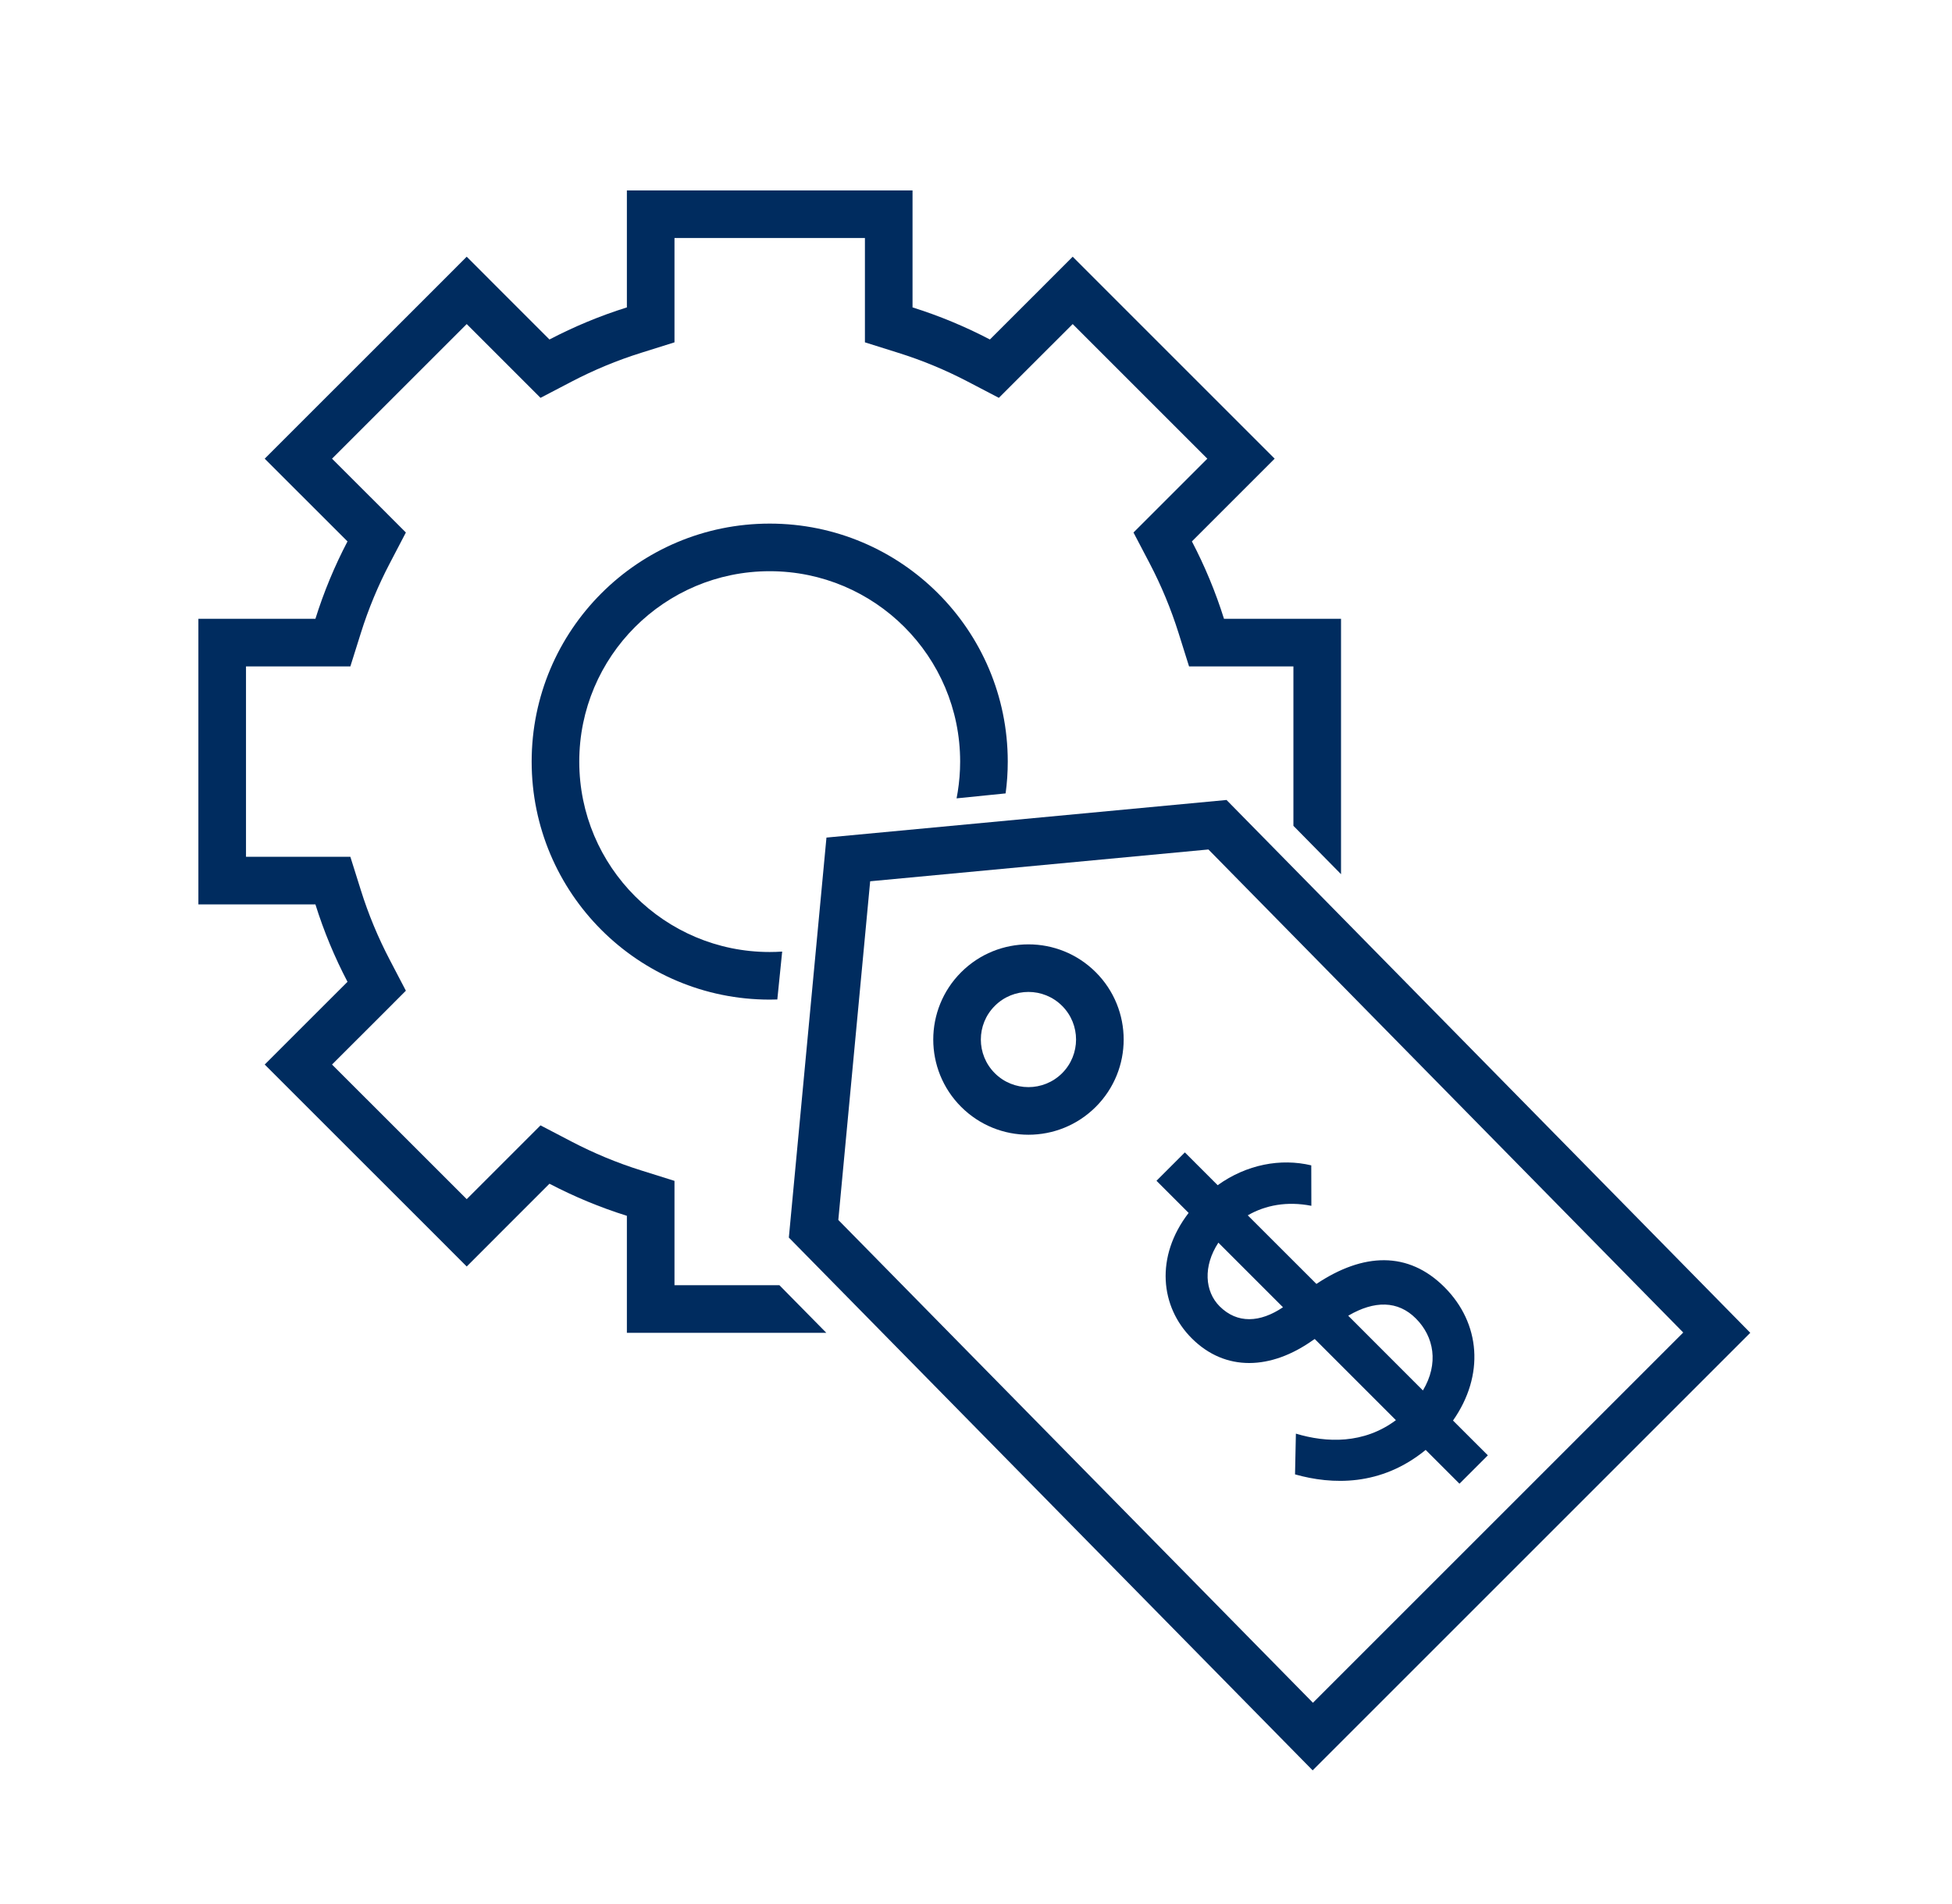
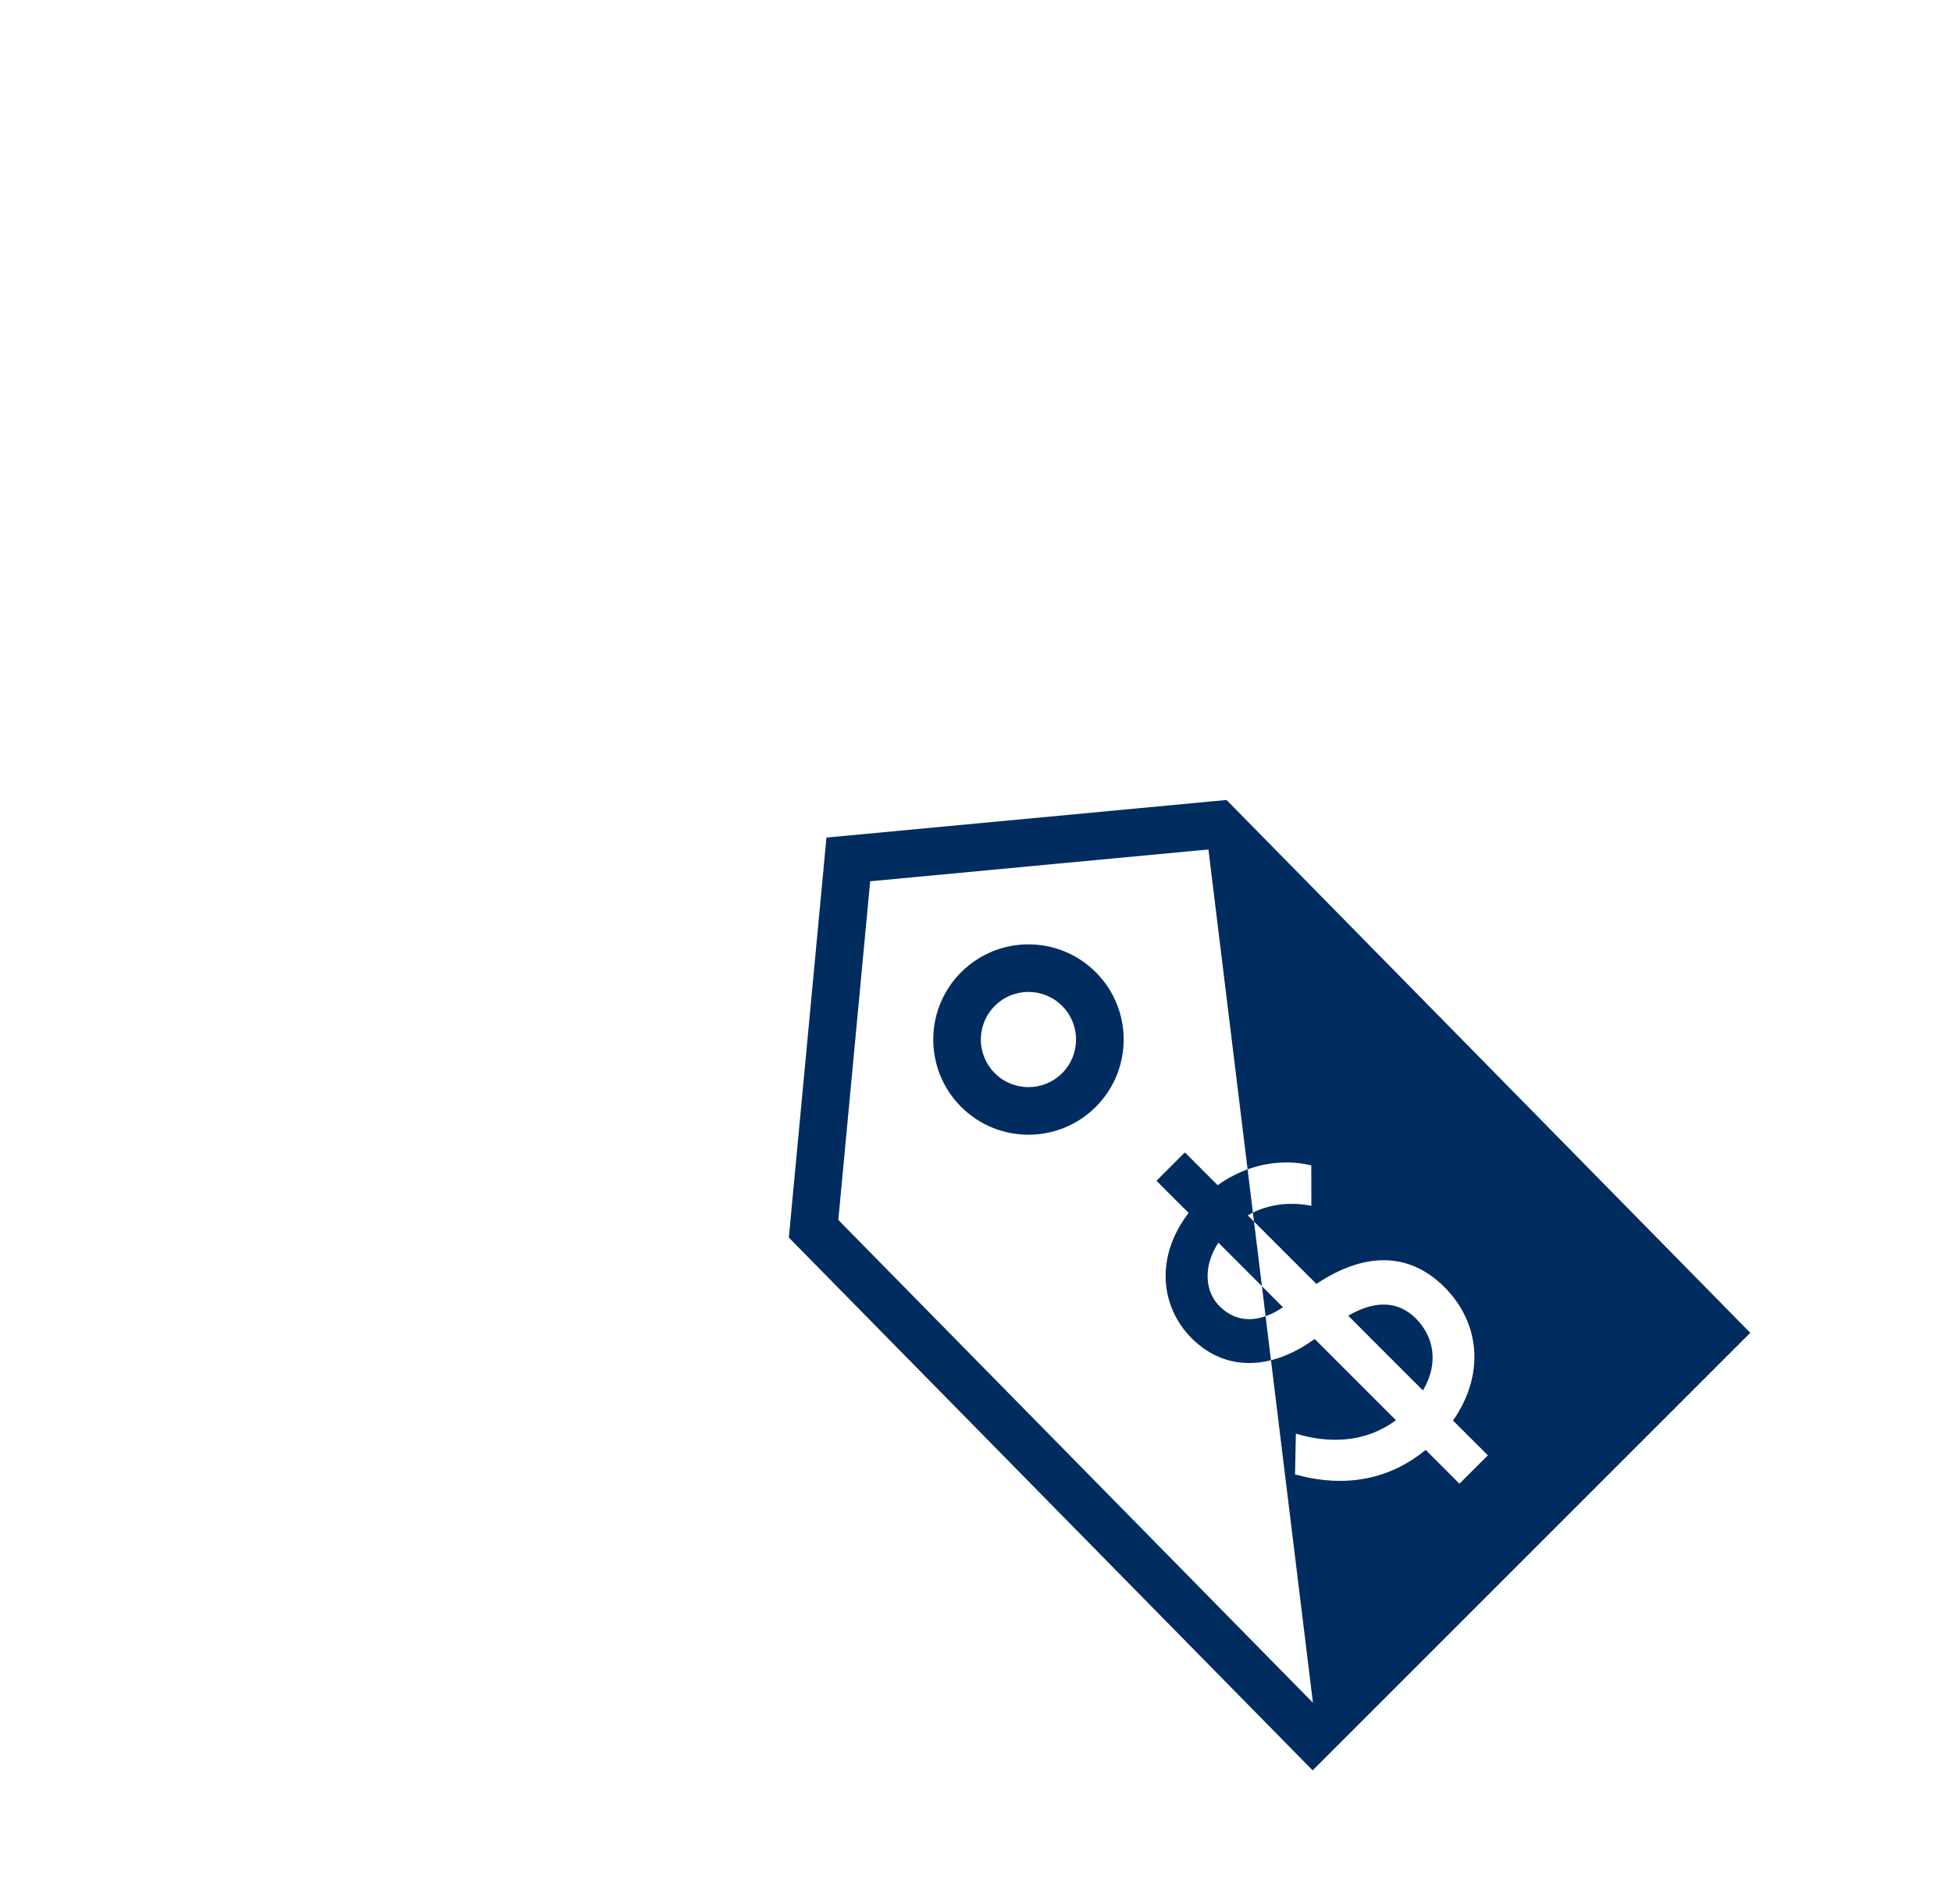
<svg xmlns="http://www.w3.org/2000/svg" width="41" height="40" viewBox="0 0 41 40" fill="none">
  <g id="atoms/icons/build&amp;price">
-     <path id="Subtract" fill-rule="evenodd" clip-rule="evenodd" d="M19.167 5V6.458C19.732 6.635 20.275 6.862 20.792 7.132L21.824 6.101L22.531 5.393L23.238 6.101L26.066 8.929L26.773 9.636L26.066 10.343L25.035 11.374C25.305 11.891 25.532 12.435 25.709 13H27.167H28.167V14V18V18.365L27.167 17.349V14H25.709H24.975L24.755 13.3C24.595 12.791 24.392 12.303 24.149 11.838L23.808 11.187L24.328 10.667L25.359 9.636L22.531 6.808L21.499 7.839L20.98 8.358L20.329 8.018C19.864 7.775 19.375 7.571 18.867 7.412L18.167 7.192V6.458V5H14.167V6.458V7.192L13.466 7.412C12.958 7.571 12.47 7.775 12.004 8.018L11.353 8.358L10.834 7.839L9.803 6.808L6.974 9.636L8.006 10.667L8.525 11.187L8.185 11.838C7.942 12.303 7.738 12.791 7.579 13.3L7.359 14H6.625H5.167V18H6.625H7.359L7.579 18.7C7.738 19.209 7.942 19.697 8.185 20.162L8.525 20.813L8.006 21.333L6.974 22.364L9.803 25.192L10.834 24.161L11.353 23.642L12.004 23.982C12.47 24.225 12.958 24.429 13.466 24.588L14.167 24.808V25.542V27H16.371L17.356 28H14.167H13.167V27V25.542C12.602 25.365 12.058 25.138 11.541 24.868L10.51 25.899L9.803 26.607L9.096 25.899L6.267 23.071L5.56 22.364L6.267 21.657L7.299 20.626C7.028 20.109 6.802 19.565 6.625 19H5.167H4.167V18V14V13H5.167H6.625C6.802 12.435 7.028 11.891 7.299 11.374L6.267 10.343L5.56 9.636L6.267 8.929L9.096 6.101L9.803 5.393L10.51 6.101L11.541 7.132C12.058 6.862 12.602 6.635 13.167 6.458V5V4H14.167H18.167H19.167V5ZM21.122 16.668C21.152 16.449 21.167 16.226 21.167 16C21.167 13.239 18.928 11 16.167 11C13.405 11 11.167 13.239 11.167 16C11.167 18.761 13.405 21 16.167 21C16.221 21 16.274 20.999 16.327 20.997L16.429 19.991C16.343 19.997 16.255 20 16.167 20C13.958 20 12.167 18.209 12.167 16C12.167 13.791 13.958 12 16.167 12C18.376 12 20.167 13.791 20.167 16C20.167 16.217 20.149 16.43 20.116 16.637C20.109 16.683 20.101 16.727 20.092 16.772L21.122 16.668Z" fill="#002C5F" />
-     <path id="Union" fill-rule="evenodd" clip-rule="evenodd" d="M27.577 35.772L17.608 25.629L18.277 18.514L25.382 17.846L35.355 27.994L27.577 35.772ZM16.569 25.999L17.359 17.596L25.762 16.806L36.763 28L28.278 36.485L27.571 37.192L26.87 36.479L16.569 25.999ZM23.016 23.253C23.797 22.472 23.797 21.206 23.016 20.425C22.235 19.644 20.969 19.644 20.188 20.425C19.407 21.206 19.407 22.472 20.188 23.253C20.969 24.034 22.235 24.034 23.016 23.253ZM22.309 22.546C22.699 22.155 22.699 21.522 22.309 21.132C21.918 20.741 21.285 20.741 20.895 21.132C20.504 21.522 20.504 22.155 20.895 22.546C21.285 22.936 21.918 22.936 22.309 22.546ZM30.519 29.843C31.185 28.893 31.099 27.8 30.339 27.04C29.579 26.28 28.634 26.316 27.65 26.973L26.208 25.532C26.578 25.318 27.034 25.232 27.544 25.332L27.542 24.482C26.899 24.329 26.184 24.462 25.576 24.899L24.887 24.21L24.291 24.806L24.966 25.481C24.258 26.402 24.37 27.454 25.031 28.115C25.741 28.825 26.699 28.777 27.575 28.156L27.615 28.13L29.32 29.835C28.645 30.339 27.863 30.312 27.219 30.118L27.201 30.974C27.976 31.193 29.006 31.229 29.945 30.46L30.655 31.17L31.251 30.574L30.519 29.843ZM26.948 27.463C26.466 27.788 25.987 27.813 25.617 27.443C25.305 27.131 25.266 26.602 25.591 26.106L26.948 27.463ZM29.887 29.211L28.318 27.641C28.868 27.318 29.362 27.321 29.738 27.698C30.122 28.081 30.224 28.647 29.887 29.211Z" fill="#002C5F" />
+     <path id="Union" fill-rule="evenodd" clip-rule="evenodd" d="M27.577 35.772L17.608 25.629L18.277 18.514L25.382 17.846L27.577 35.772ZM16.569 25.999L17.359 17.596L25.762 16.806L36.763 28L28.278 36.485L27.571 37.192L26.87 36.479L16.569 25.999ZM23.016 23.253C23.797 22.472 23.797 21.206 23.016 20.425C22.235 19.644 20.969 19.644 20.188 20.425C19.407 21.206 19.407 22.472 20.188 23.253C20.969 24.034 22.235 24.034 23.016 23.253ZM22.309 22.546C22.699 22.155 22.699 21.522 22.309 21.132C21.918 20.741 21.285 20.741 20.895 21.132C20.504 21.522 20.504 22.155 20.895 22.546C21.285 22.936 21.918 22.936 22.309 22.546ZM30.519 29.843C31.185 28.893 31.099 27.8 30.339 27.04C29.579 26.28 28.634 26.316 27.65 26.973L26.208 25.532C26.578 25.318 27.034 25.232 27.544 25.332L27.542 24.482C26.899 24.329 26.184 24.462 25.576 24.899L24.887 24.21L24.291 24.806L24.966 25.481C24.258 26.402 24.37 27.454 25.031 28.115C25.741 28.825 26.699 28.777 27.575 28.156L27.615 28.13L29.32 29.835C28.645 30.339 27.863 30.312 27.219 30.118L27.201 30.974C27.976 31.193 29.006 31.229 29.945 30.46L30.655 31.17L31.251 30.574L30.519 29.843ZM26.948 27.463C26.466 27.788 25.987 27.813 25.617 27.443C25.305 27.131 25.266 26.602 25.591 26.106L26.948 27.463ZM29.887 29.211L28.318 27.641C28.868 27.318 29.362 27.321 29.738 27.698C30.122 28.081 30.224 28.647 29.887 29.211Z" fill="#002C5F" />
  </g>
</svg>